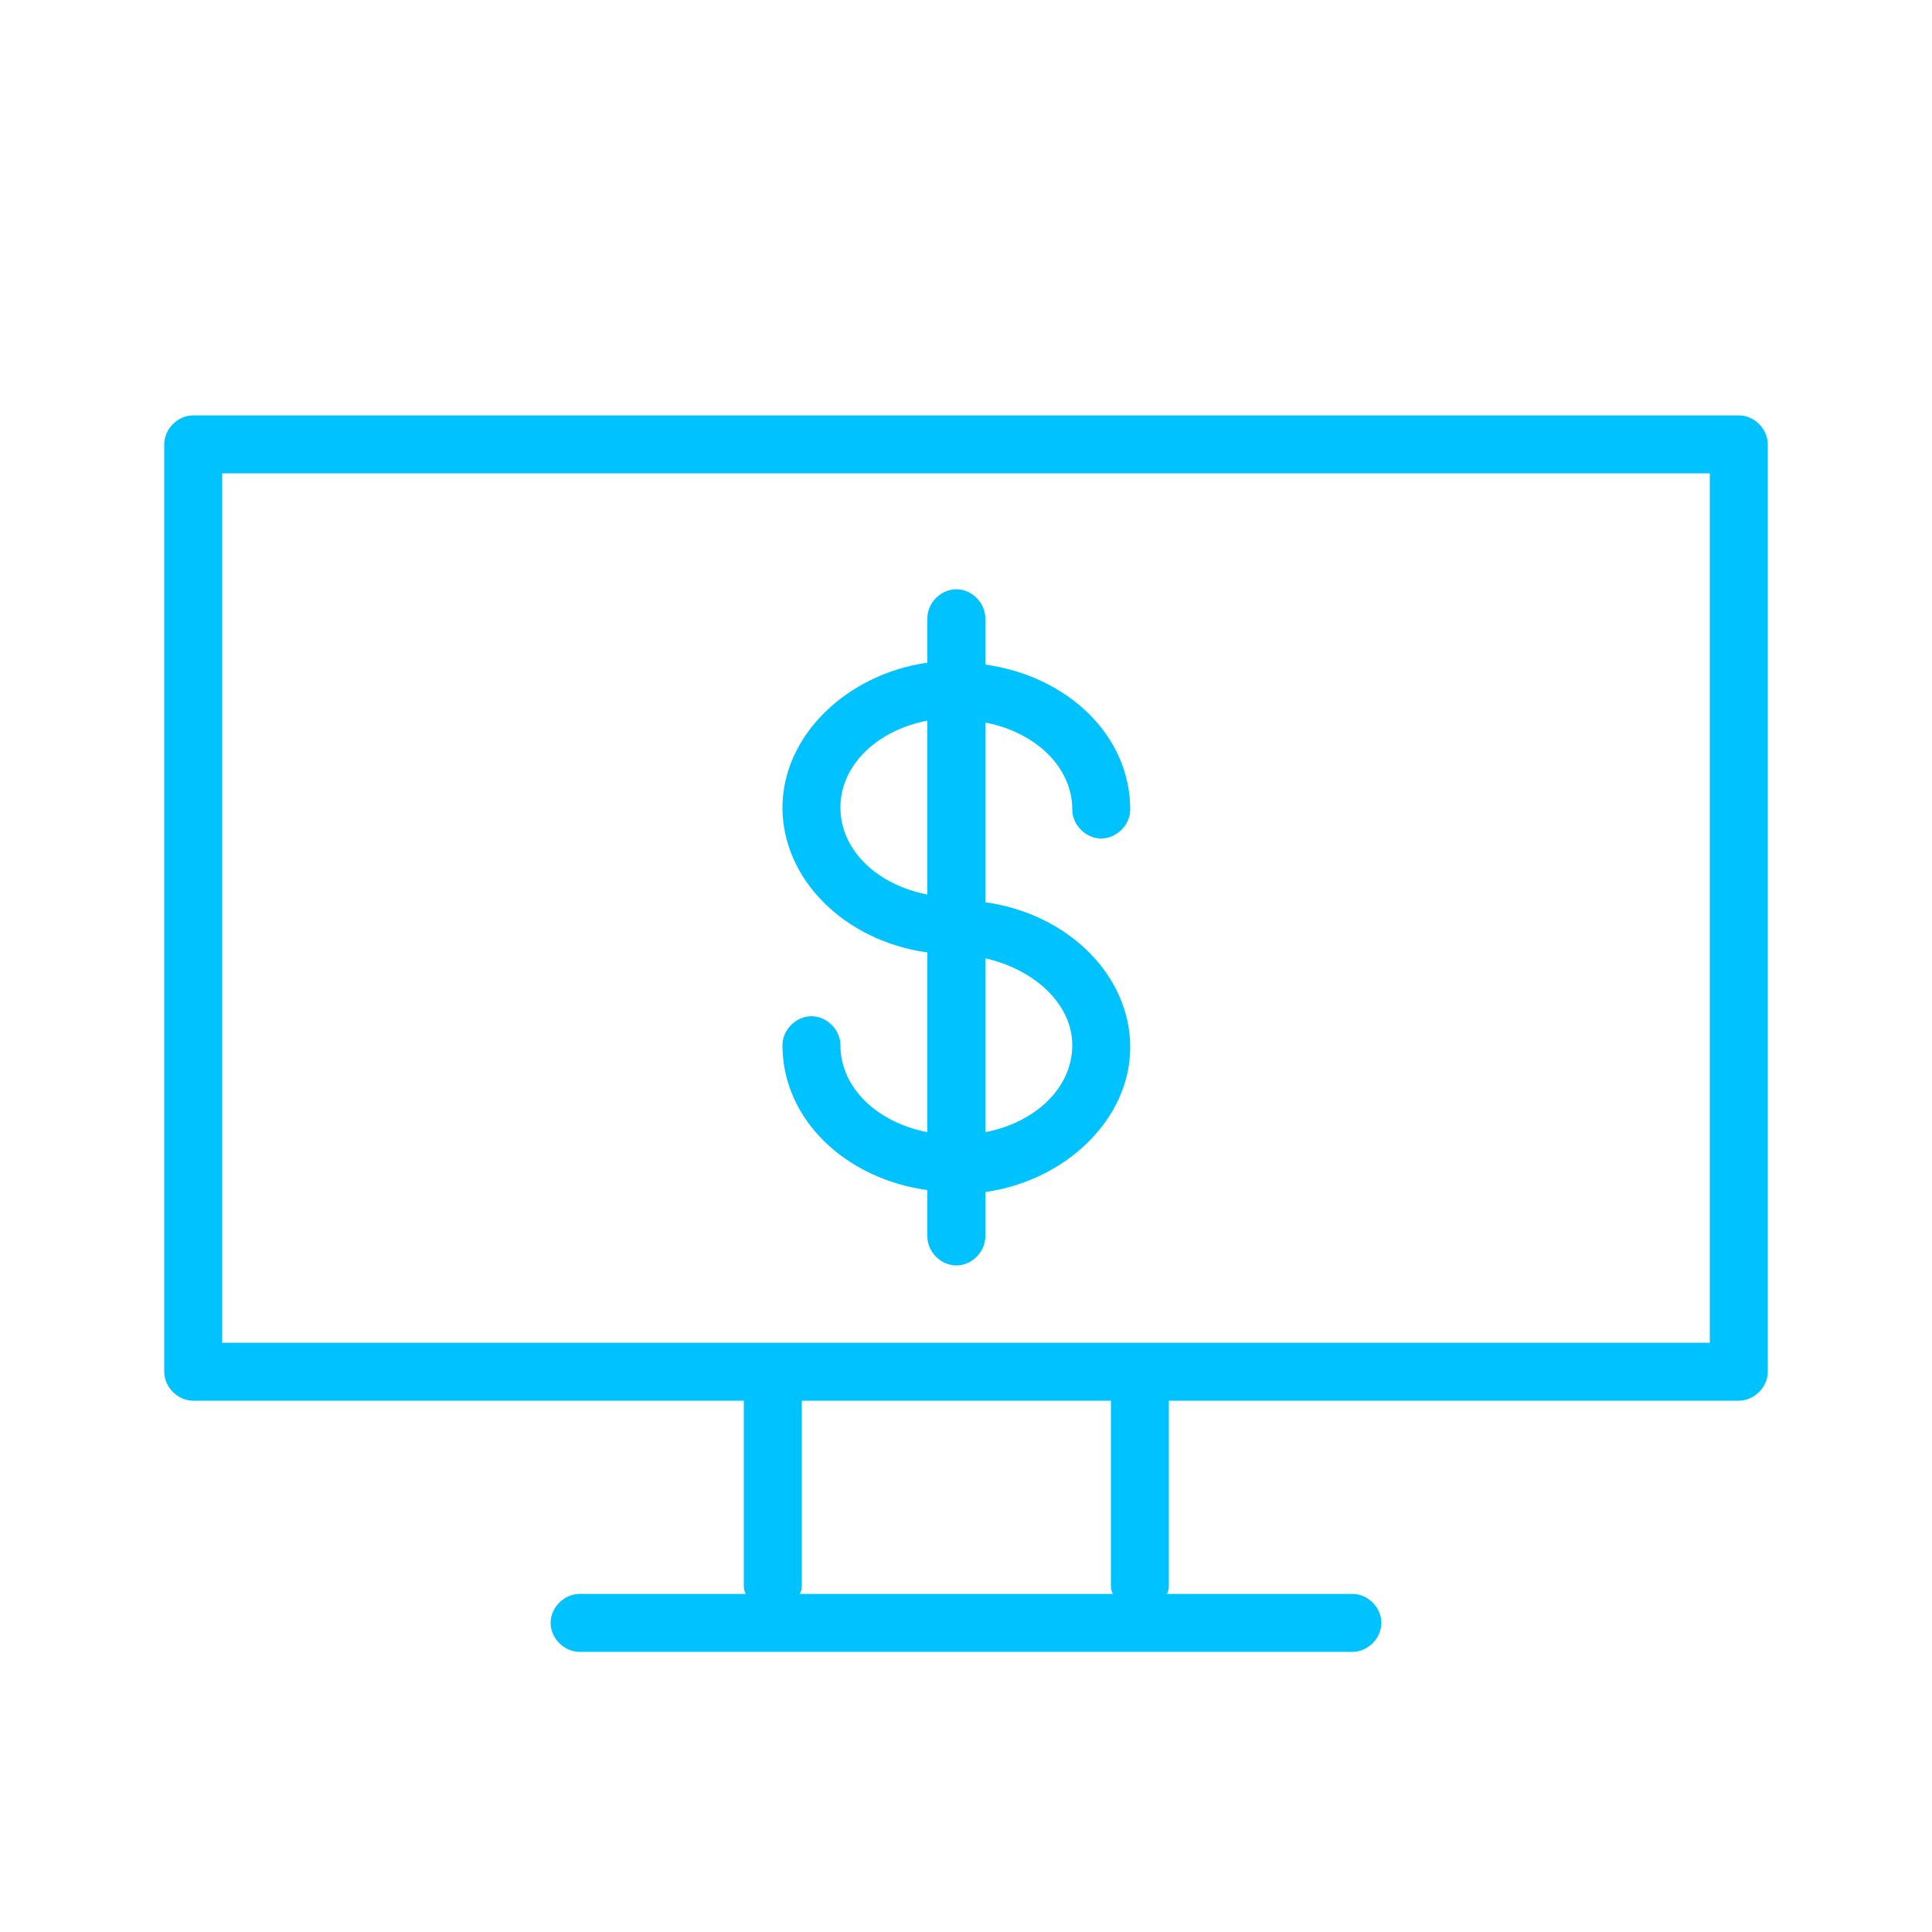
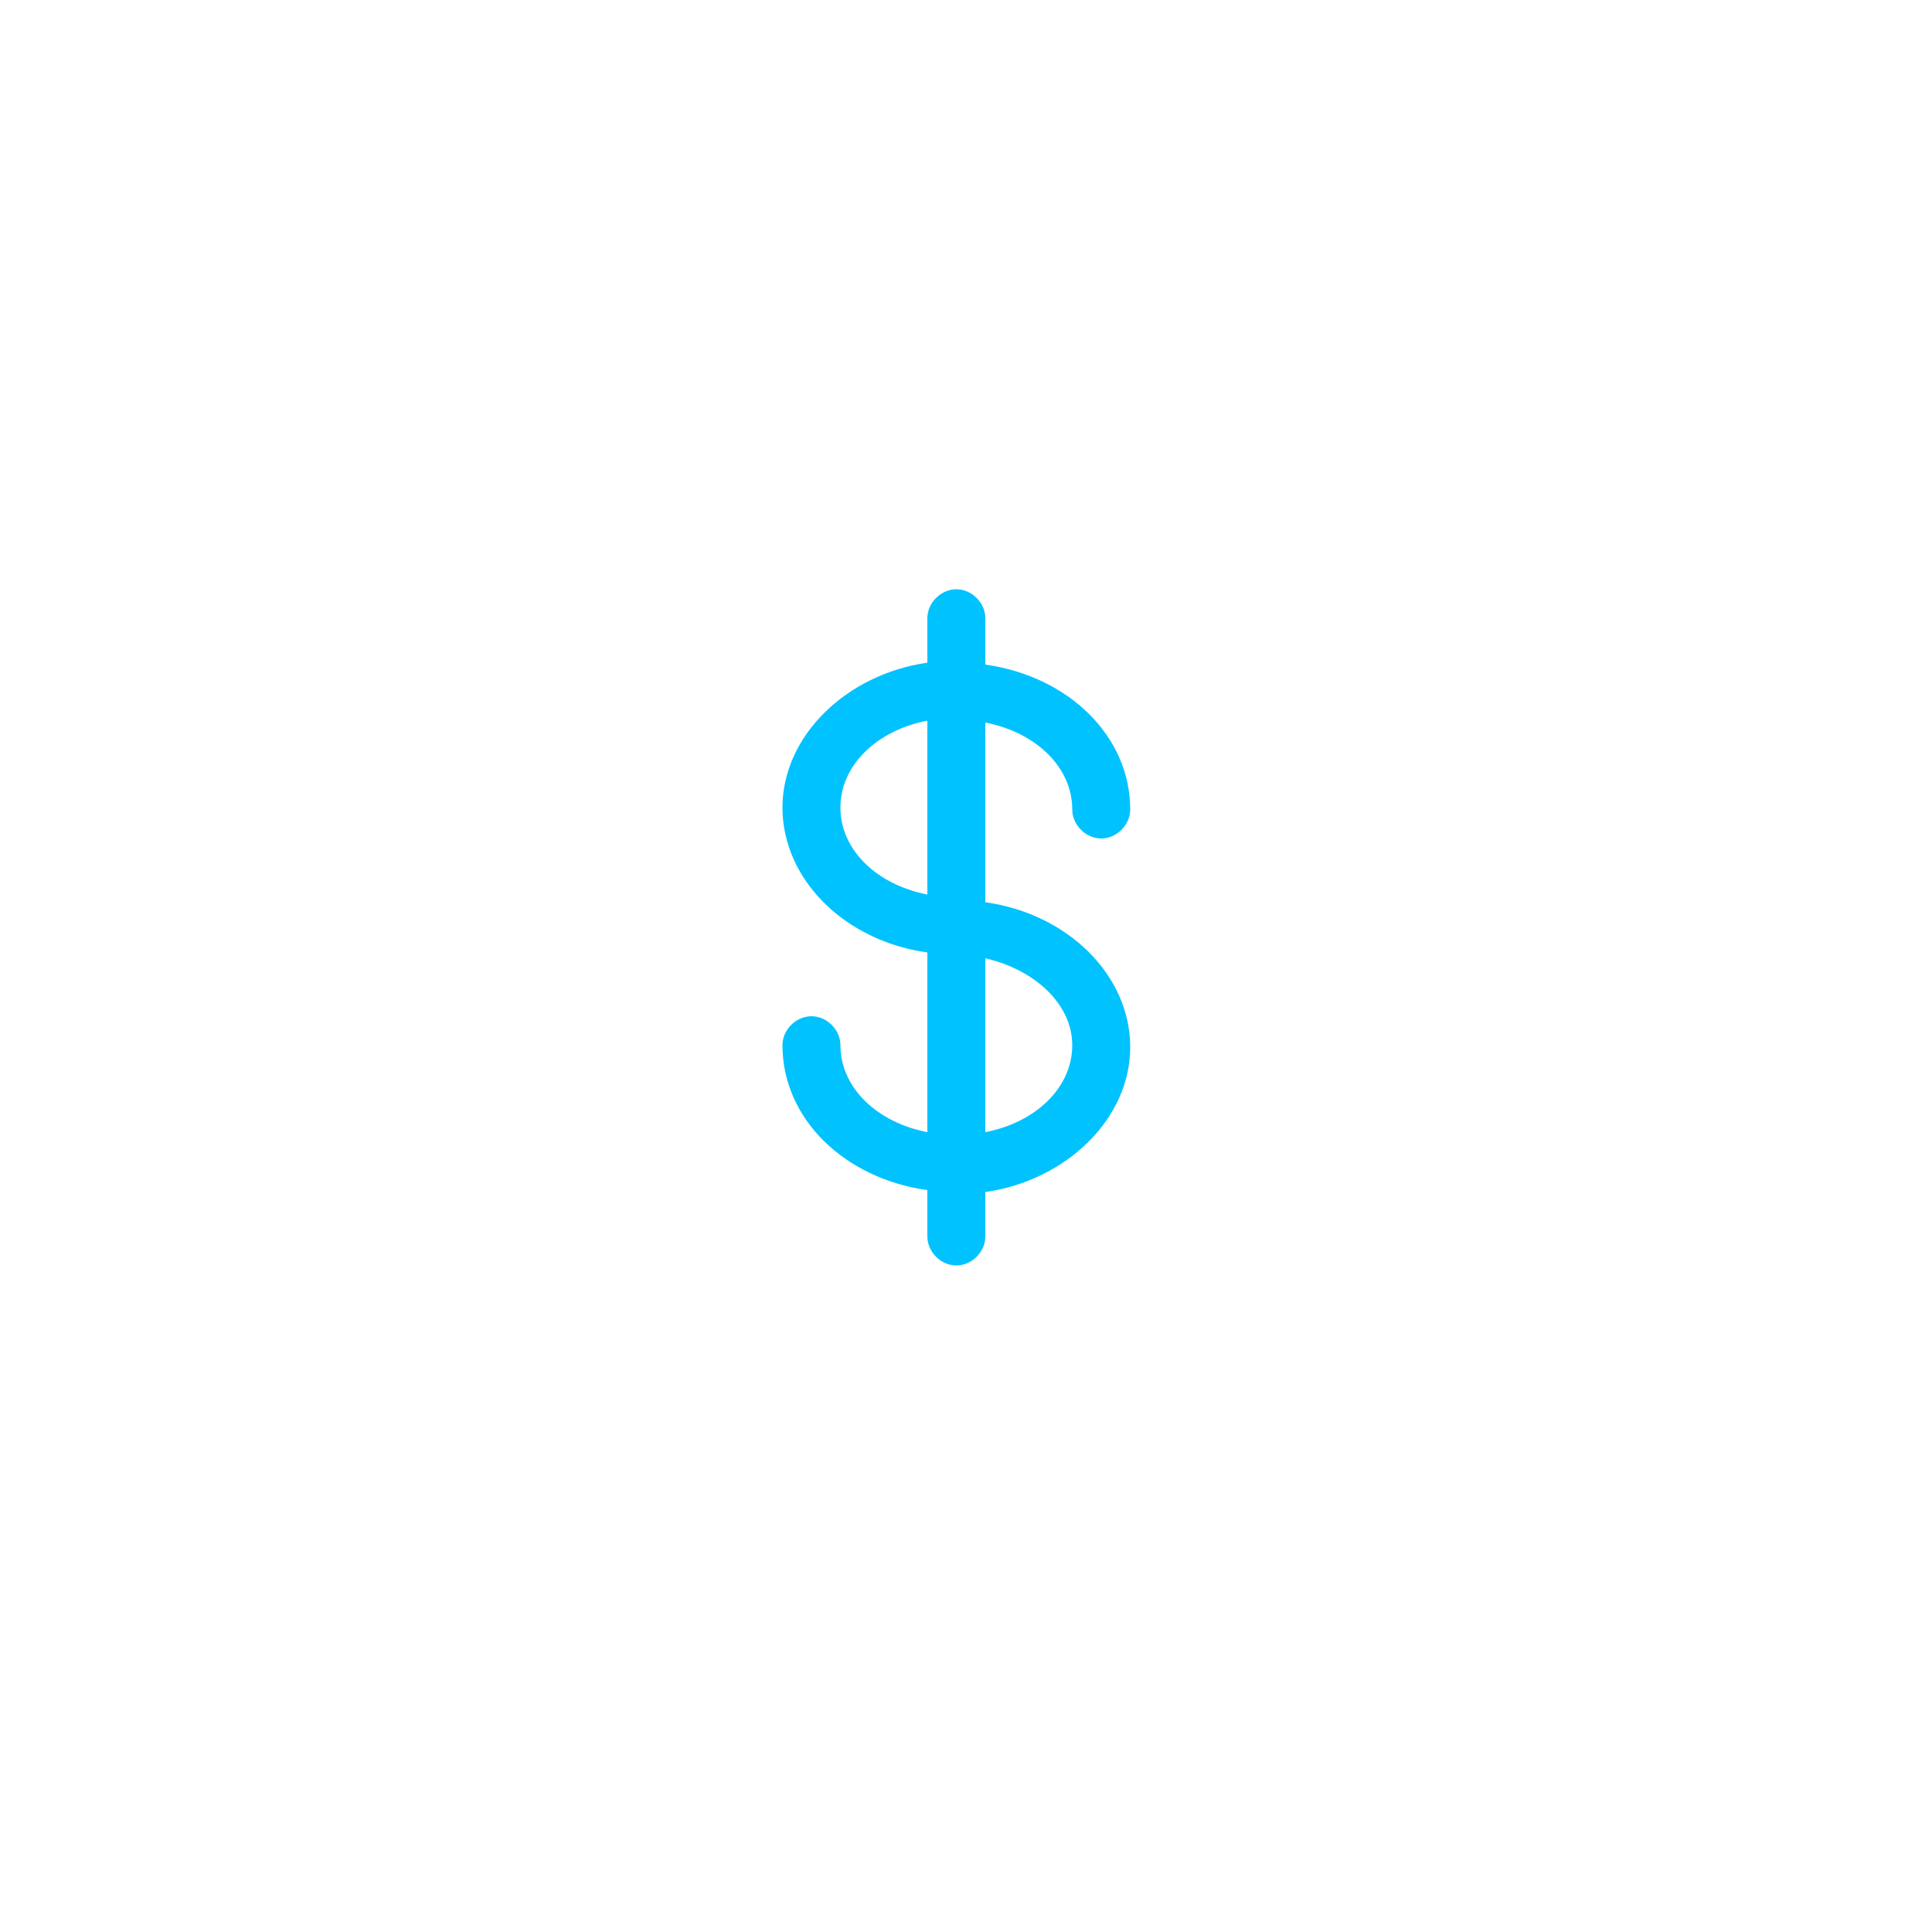
<svg xmlns="http://www.w3.org/2000/svg" id="Слой_1" x="0px" y="0px" viewBox="0 0 100 100" style="enable-background:new 0 0 100 100;" xml:space="preserve">
  <style type="text/css"> .st0{fill:#00C2FF;} </style>
  <title>testМонтажная область 23</title>
-   <path class="st0" d="M90,21.5H10c-0.8,0-1.5,0.7-1.5,1.5v48c0,0.8,0.7,1.5,1.5,1.5h28.5V82c0,0.2,0,0.3,0.1,0.5H30 c-0.8,0-1.5,0.7-1.5,1.5s0.7,1.5,1.5,1.5h40c0.8,0,1.5-0.7,1.5-1.5s-0.7-1.5-1.5-1.5h-9.6c0.1-0.2,0.1-0.3,0.1-0.5v-9.5H90 c0.8,0,1.5-0.7,1.5-1.5V23C91.5,22.2,90.8,21.5,90,21.5z M57.6,82.5H41.4c0.1-0.2,0.1-0.3,0.1-0.5v-9.5h16V82 C57.5,82.2,57.5,82.3,57.6,82.5z M88.5,69.5h-77v-45h77V69.5z" />
  <path class="st0" d="M43.5,54.1c0-0.8-0.7-1.5-1.5-1.5s-1.5,0.7-1.5,1.5c0,3.8,3.2,6.9,7.5,7.5V64c0,0.8,0.7,1.5,1.5,1.5 S51,64.8,51,64v-2.3c4.2-0.6,7.5-3.8,7.5-7.5s-3.2-6.9-7.5-7.5v-9.3c2.6,0.5,4.5,2.3,4.5,4.5c0,0.8,0.7,1.5,1.5,1.5s1.5-0.7,1.5-1.5 c0-3.8-3.2-6.9-7.5-7.5V32c0-0.8-0.7-1.5-1.5-1.5S48,31.2,48,32v2.3c-4.2,0.6-7.5,3.8-7.5,7.5s3.2,6.9,7.5,7.5v9.3 C45.4,58.1,43.5,56.3,43.5,54.1z M55.5,54.1c0,2.2-1.9,4-4.5,4.5v-9C53.6,50.2,55.5,52,55.5,54.1z M43.5,41.8c0-2.2,1.9-4,4.5-4.5v9 C45.4,45.8,43.5,44,43.5,41.8z" />
</svg>